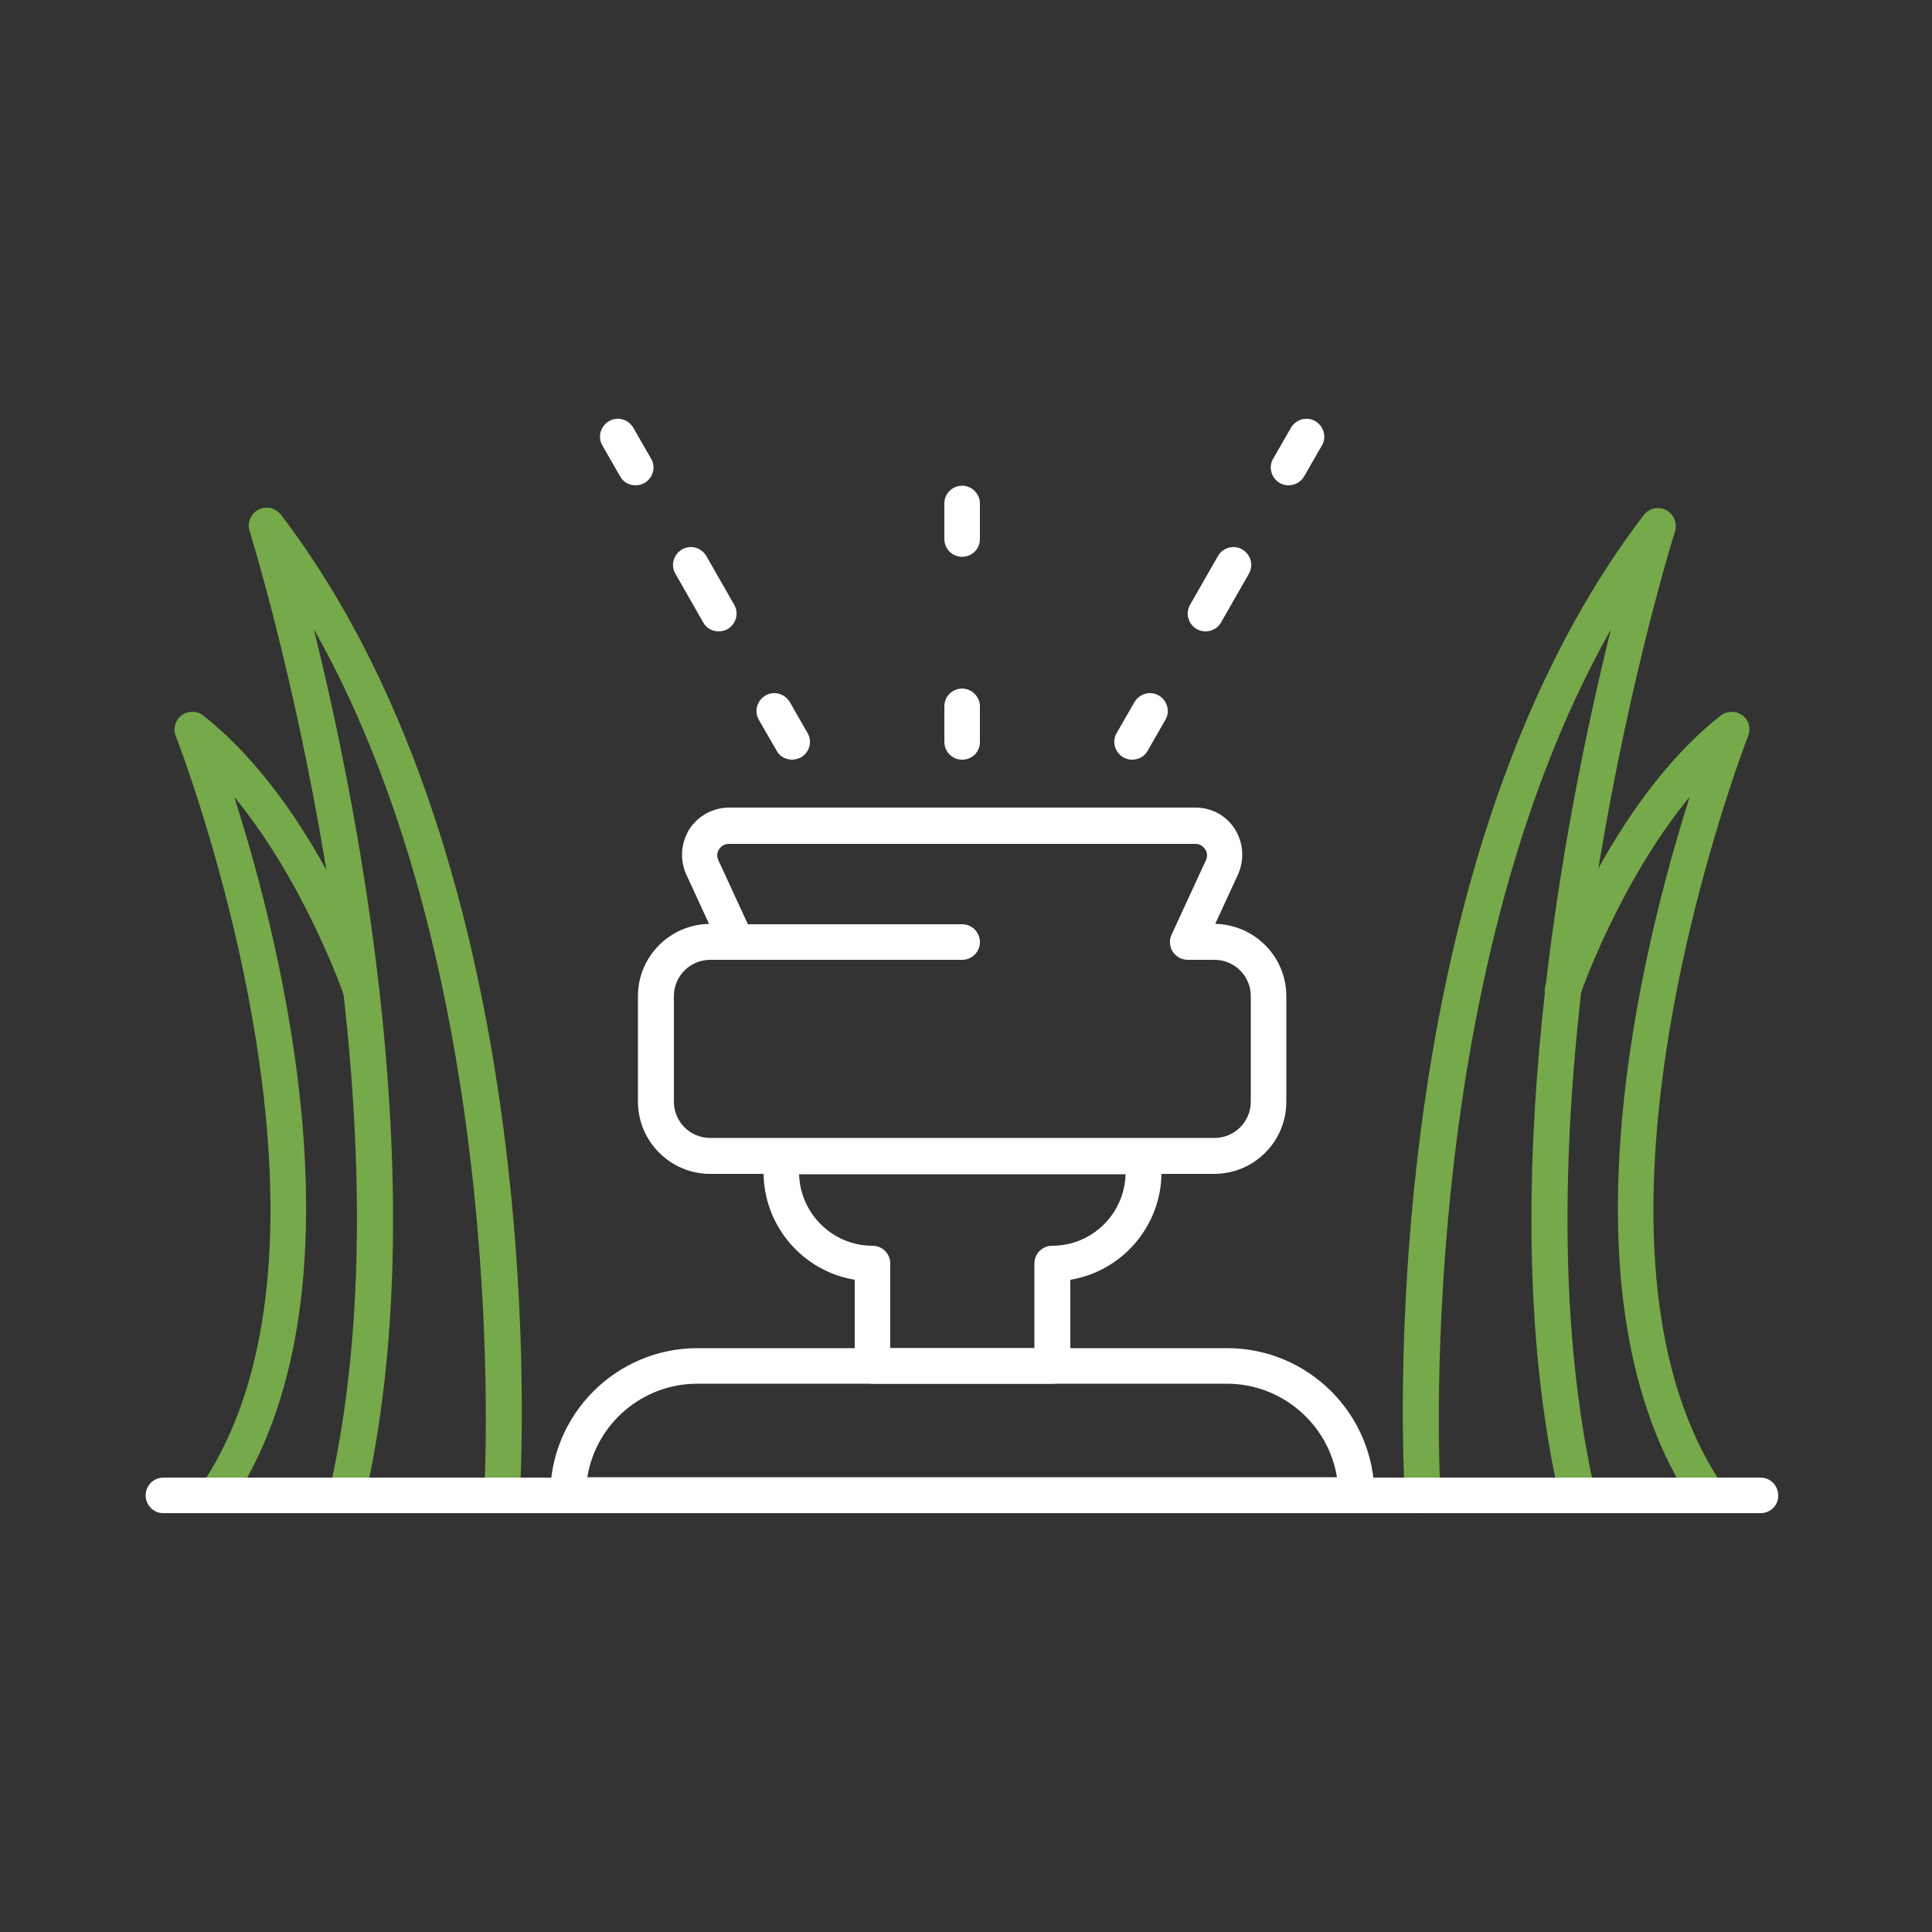
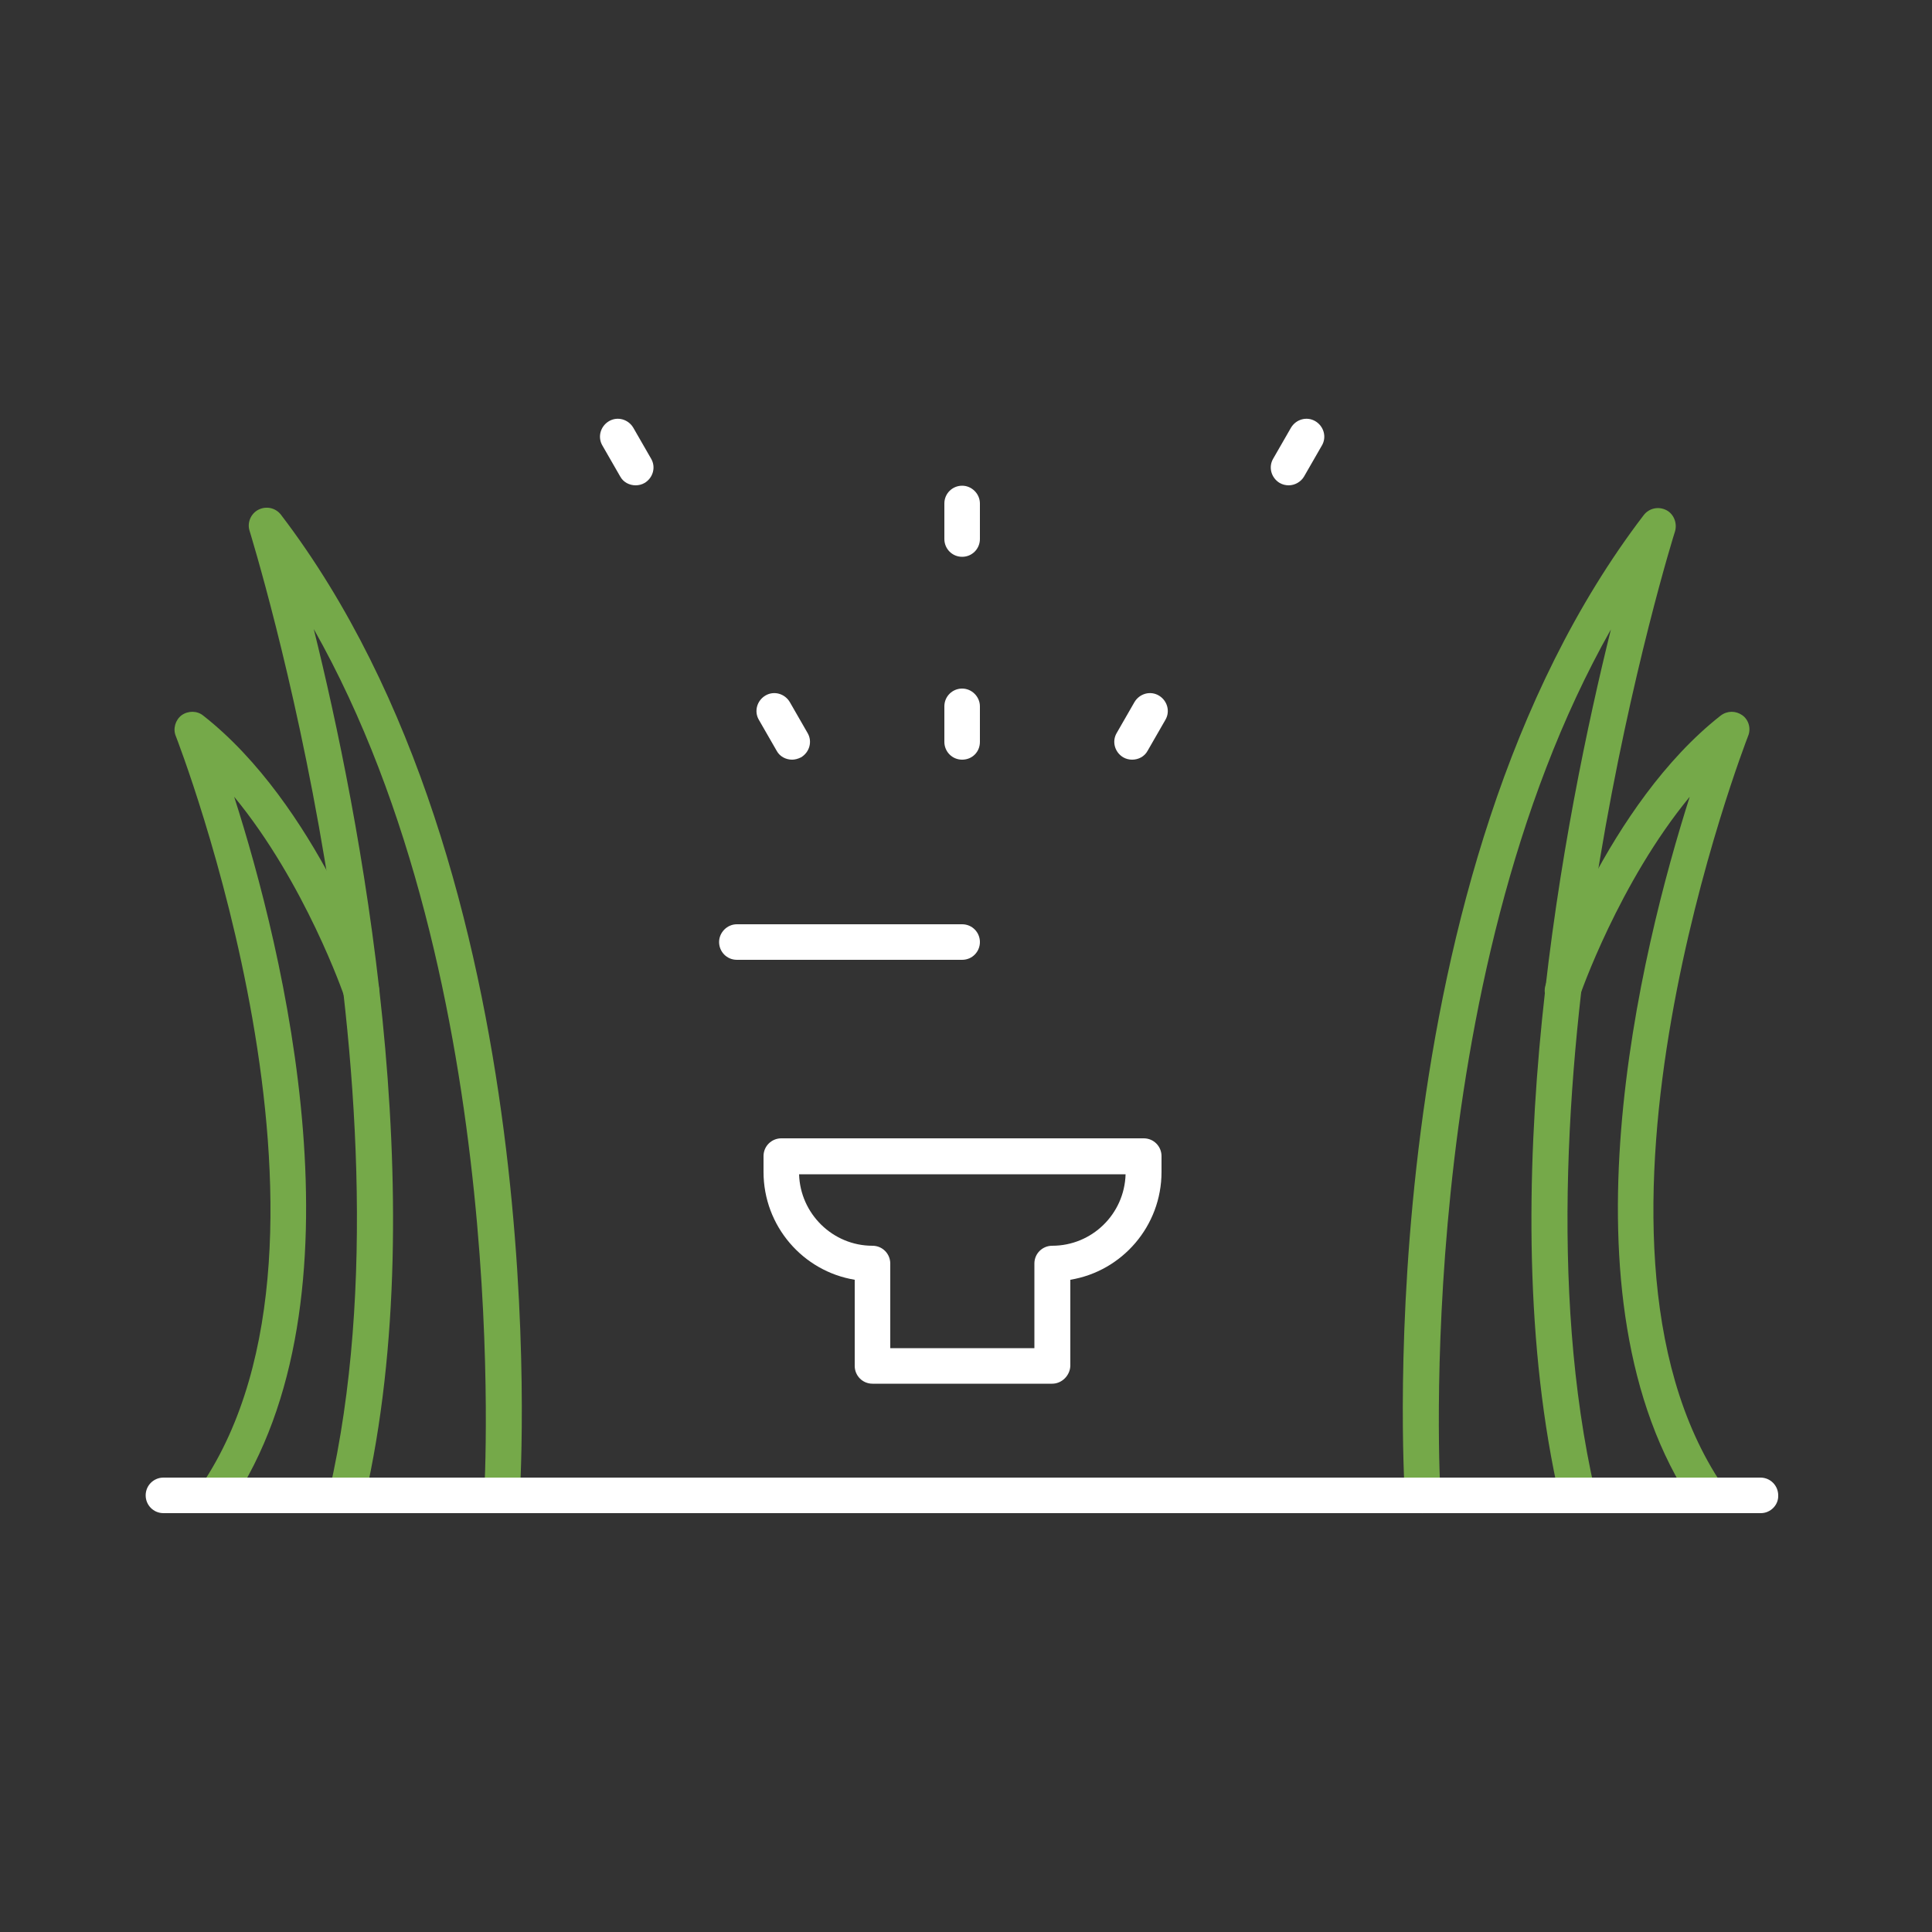
<svg xmlns="http://www.w3.org/2000/svg" version="1.1" id="Layer_1" x="0px" y="0px" viewBox="0 0 500 500" style="enable-background:new 0 0 500 500;" xml:space="preserve">
  <rect x="0" y="0" width="500" height="500" fill="#333333" stroke="none" />
  <style type="text/css">
	.st0{fill:#FFFFFF;}
	.st1{fill:#75A949;}
</style>
-   <path class="st0" d="M314.2,303.8H183.8c-10.3,0-18.7-8.4-18.7-18.7v-27.3c0-10.2,8.2-18.5,18.4-18.7l-5.9-12.8  c-1.7-3.8-1.4-8.1,0.8-11.7c2.3-3.5,6.1-5.6,10.3-5.6h120.7c4.2,0,8,2.1,10.2,5.6s2.5,7.9,0.8,11.7l-5.9,12.8  c10.2,0.2,18.4,8.5,18.4,18.7v27.3C332.9,295.5,324.5,303.8,314.2,303.8z M183.8,248.4c-5.2,0-9.4,4.2-9.4,9.4v27.3  c0,5.2,4.2,9.4,9.4,9.4h130.5c5.2,0,9.4-4.2,9.4-9.4v-27.3c0-5.2-4.2-9.4-9.4-9.4h-6.9c-1.6,0-3-0.8-3.9-2.1c-0.8-1.3-1-3-0.3-4.4  l8.9-19.3c0.6-1.3,0.1-2.4-0.2-2.8c-0.3-0.4-1-1.4-2.5-1.4H188.6c-1.4,0-2.2,0.9-2.5,1.4c-0.3,0.4-0.8,1.5-0.2,2.8l8.9,19.3  c0.7,1.4,0.5,3.1-0.3,4.4c-0.9,1.3-2.3,2.1-3.9,2.1H183.8z" />
  <path class="st0" d="M272.3,358.1h-46.5c-2.6,0-4.6-2.1-4.6-4.6v-22.3c-13.4-2.2-23.6-13.9-23.6-27.9v-4.1c0-2.6,2.1-4.6,4.6-4.6  h93.8c2.6,0,4.6,2.1,4.6,4.6v4.1c0,14-10.2,25.7-23.6,27.9v22.3C276.9,356,274.8,358.1,272.3,358.1z M230.4,348.9h37.3v-21.9  c0-2.6,2.1-4.6,4.6-4.6c10.3,0,18.7-8.2,19-18.5h-84.5c0.3,10.2,8.7,18.5,19,18.5c2.6,0,4.6,2.1,4.6,4.6L230.4,348.9L230.4,348.9z" />
  <path class="st0" d="M249,196.6c-2.6,0-4.6-2.1-4.6-4.6v-9.2c0-2.6,2.1-4.6,4.6-4.6s4.6,2.1,4.6,4.6v9.2  C253.6,194.6,251.6,196.6,249,196.6z" />
  <path class="st0" d="M249,144.1c-2.6,0-4.6-2.1-4.6-4.6v-9.2c0-2.6,2.1-4.6,4.6-4.6s4.6,2.1,4.6,4.6v9.2  C253.6,142,251.6,144.1,249,144.1z" />
  <path class="st0" d="M205,196.6c-1.6,0-3.2-0.8-4-2.3l-4.6-8c-1.3-2.2-0.5-5,1.7-6.3c2.2-1.3,5-0.5,6.3,1.7l4.6,8  c1.3,2.2,0.5,5-1.7,6.3C206.5,196.4,205.7,196.6,205,196.6z" />
-   <path class="st0" d="M186,163.4c-1.6,0-3.2-0.8-4-2.3l-7.2-12.6c-1.3-2.2-0.5-5,1.7-6.3c2.2-1.3,5-0.5,6.3,1.7l7.2,12.6  c1.3,2.2,0.5,5-1.7,6.3C187.6,163.2,186.8,163.4,186,163.4z" />
  <path class="st0" d="M164.5,125.6c-1.6,0-3.2-0.8-4-2.3l-4.6-8c-1.3-2.2-0.5-5,1.7-6.3c2.2-1.3,5-0.5,6.3,1.7l4.6,8  c1.3,2.2,0.5,5-1.7,6.3C166.1,125.4,165.3,125.6,164.5,125.6z" />
  <path class="st0" d="M293,196.6c-0.8,0-1.6-0.2-2.3-0.6c-2.2-1.3-3-4.1-1.7-6.3l4.6-8c1.3-2.2,4.1-3,6.3-1.7c2.2,1.3,3,4.1,1.7,6.3  l-4.6,8C296.2,195.8,294.6,196.6,293,196.6z" />
-   <path class="st0" d="M312,163.4c-0.8,0-1.6-0.2-2.3-0.6c-2.2-1.3-3-4.1-1.7-6.3l7.2-12.6c1.3-2.2,4.1-3,6.3-1.7  c2.2,1.3,3,4.1,1.7,6.3l-7.2,12.6C315.1,162.6,313.6,163.4,312,163.4z" />
  <path class="st0" d="M333.5,125.6c-0.8,0-1.6-0.2-2.3-0.6c-2.2-1.3-3-4.1-1.7-6.3l4.6-8c1.3-2.2,4.1-3,6.3-1.7  c2.2,1.3,3,4.1,1.7,6.3l-4.6,8C336.7,124.7,335.1,125.6,333.5,125.6z" />
-   <path class="st0" d="M351,391.6H147c-2.6,0-4.6-2.1-4.6-4.6c0-21,17.1-38.1,38.1-38.1h137.1c21,0,38.1,17.1,38.1,38.1  C355.7,389.5,353.6,391.6,351,391.6z M152,382.3H346c-2.2-13.7-14.2-24.2-28.5-24.2H180.5C166.1,358.1,154.2,368.6,152,382.3z" />
  <path class="st1" d="M408.2,391.6c-2.1,0-4-1.4-4.5-3.6c-18.1-78.8,1.4-177.5,13.2-225.1c-51.7,91.4-44.2,222.4-44.1,223.8  c0.2,2.5-1.8,4.7-4.3,4.9c-2.4,0.2-4.7-1.8-4.9-4.3c-0.4-6.5-9.3-161,61.8-254c1.4-1.8,3.8-2.3,5.8-1.3c2,1,2.9,3.4,2.3,5.5  c-0.5,1.4-44.7,143.6-20.7,248.5c0.6,2.5-1,5-3.5,5.5C408.9,391.5,408.6,391.6,408.2,391.6z" />
  <path class="st1" d="M442.1,391.6c-1.5,0-2.9-0.7-3.8-2c-36.2-53.7-13.5-144.1-1-183.4c-18.3,22.2-28.4,51.3-28.5,51.7  c-0.8,2.4-3.4,3.7-5.9,2.9c-2.4-0.8-3.7-3.4-2.9-5.9c0.6-1.9,16.1-46.8,45.3-69.7c1.7-1.3,3.9-1.3,5.6-0.1c1.7,1.2,2.3,3.5,1.5,5.4  c-0.5,1.3-50.2,129.4-6.6,193.9c1.4,2.1,0.9,5-1.2,6.4C443.9,391.3,443,391.6,442.1,391.6z" />
  <path class="st1" d="M89.7,391.6c-0.3,0-0.7,0-1-0.1c-2.5-0.6-4-3.1-3.5-5.5C109.3,281,65,138.9,64.6,137.4  c-0.7-2.1,0.3-4.5,2.3-5.5c2-1,4.4-0.5,5.8,1.3c71,93,62.2,247.5,61.8,254c-0.2,2.5-2.4,4.5-4.9,4.3c-2.5-0.2-4.5-2.4-4.3-4.9  c0.1-1.4,7.6-132.4-44.1-223.8c11.8,47.6,31.2,146.4,13.2,225.1C93.8,390.1,91.9,391.6,89.7,391.6z" />
  <path class="st1" d="M55.9,391.6c-0.9,0-1.8-0.3-2.6-0.8c-2.1-1.4-2.7-4.3-1.2-6.4c43.6-64.6-6.1-192.6-6.6-193.9  c-0.8-1.9-0.1-4.2,1.5-5.4c1.7-1.2,4-1.2,5.6,0.1c29.2,22.9,44.7,67.8,45.3,69.7c0.8,2.4-0.5,5-2.9,5.9c-2.4,0.8-5-0.5-5.9-2.9  c-0.1-0.4-10.2-29.5-28.5-51.7c12.6,39.3,35.2,129.7-1,183.4C58.8,390.9,57.4,391.6,55.9,391.6z" />
  <path class="st0" d="M455.7,391.6H42.3c-2.6,0-4.6-2.1-4.6-4.6c0-2.6,2.1-4.6,4.6-4.6h413.3c2.6,0,4.6,2.1,4.6,4.6  C460.3,389.5,458.2,391.6,455.7,391.6z" />
  <path class="st0" d="M249,248.4h-58.3c-2.6,0-4.6-2.1-4.6-4.6s2.1-4.6,4.6-4.6H249c2.6,0,4.6,2.1,4.6,4.6S251.6,248.4,249,248.4z" />
</svg>